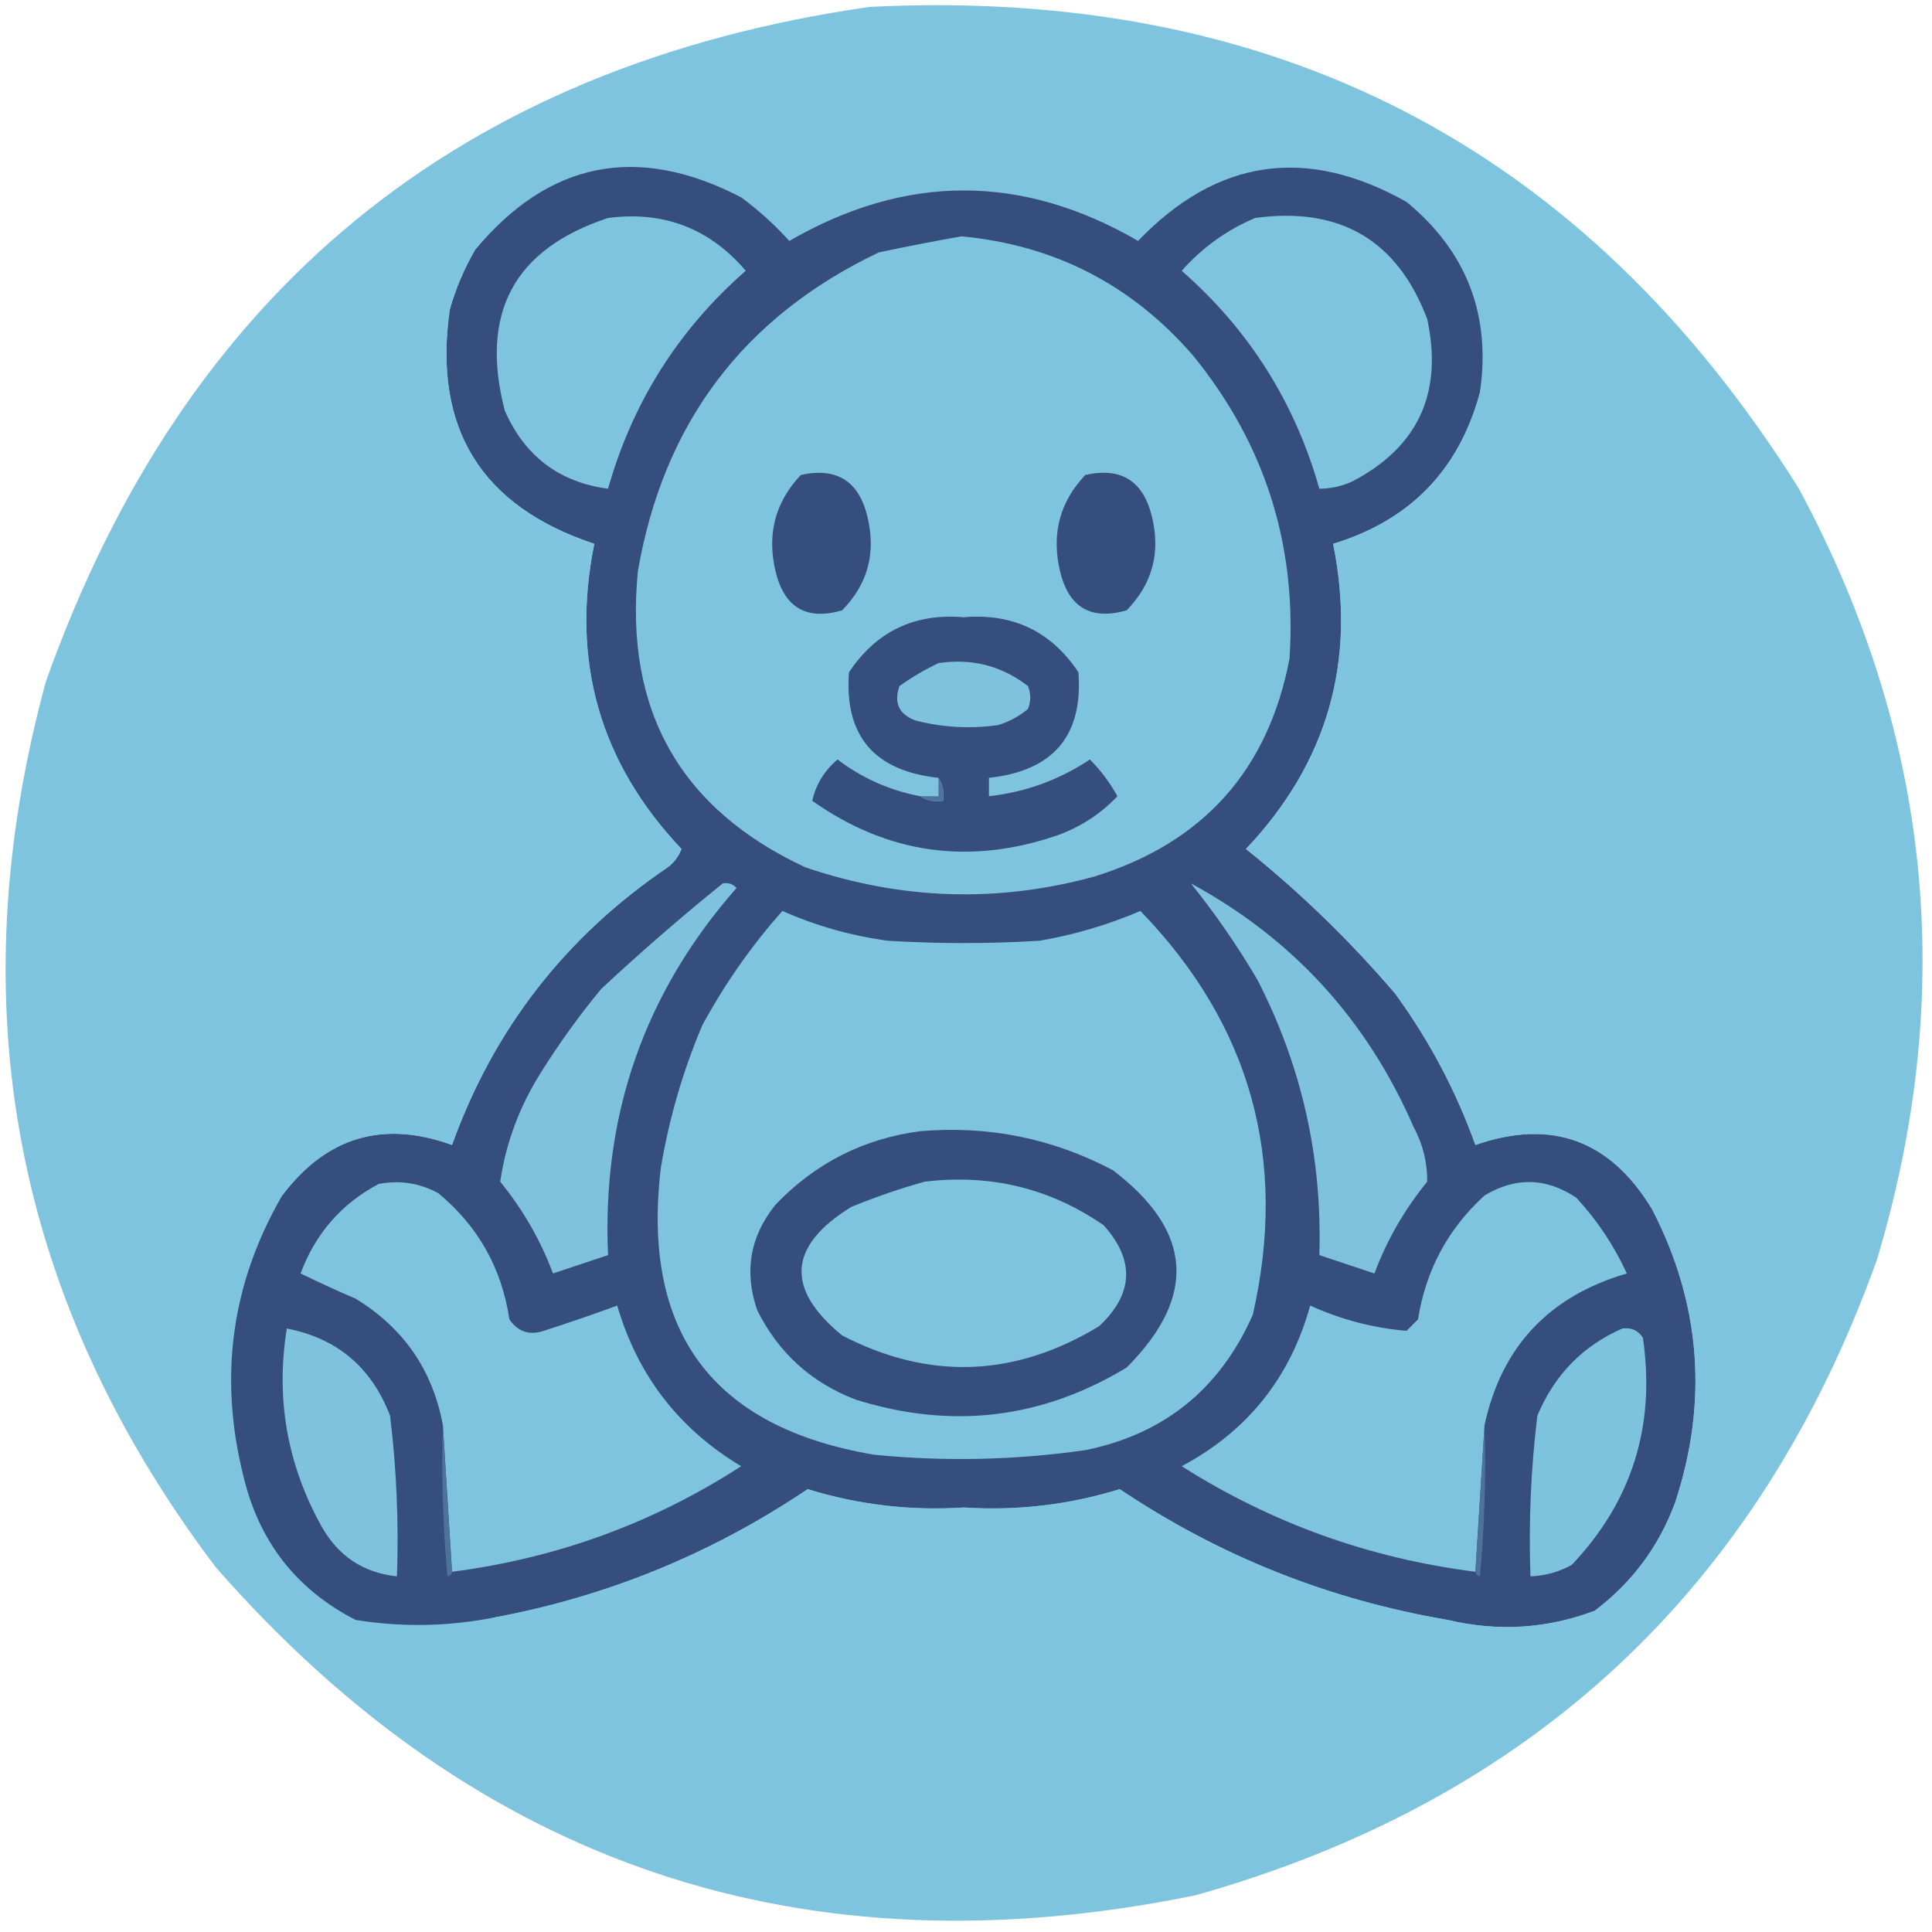
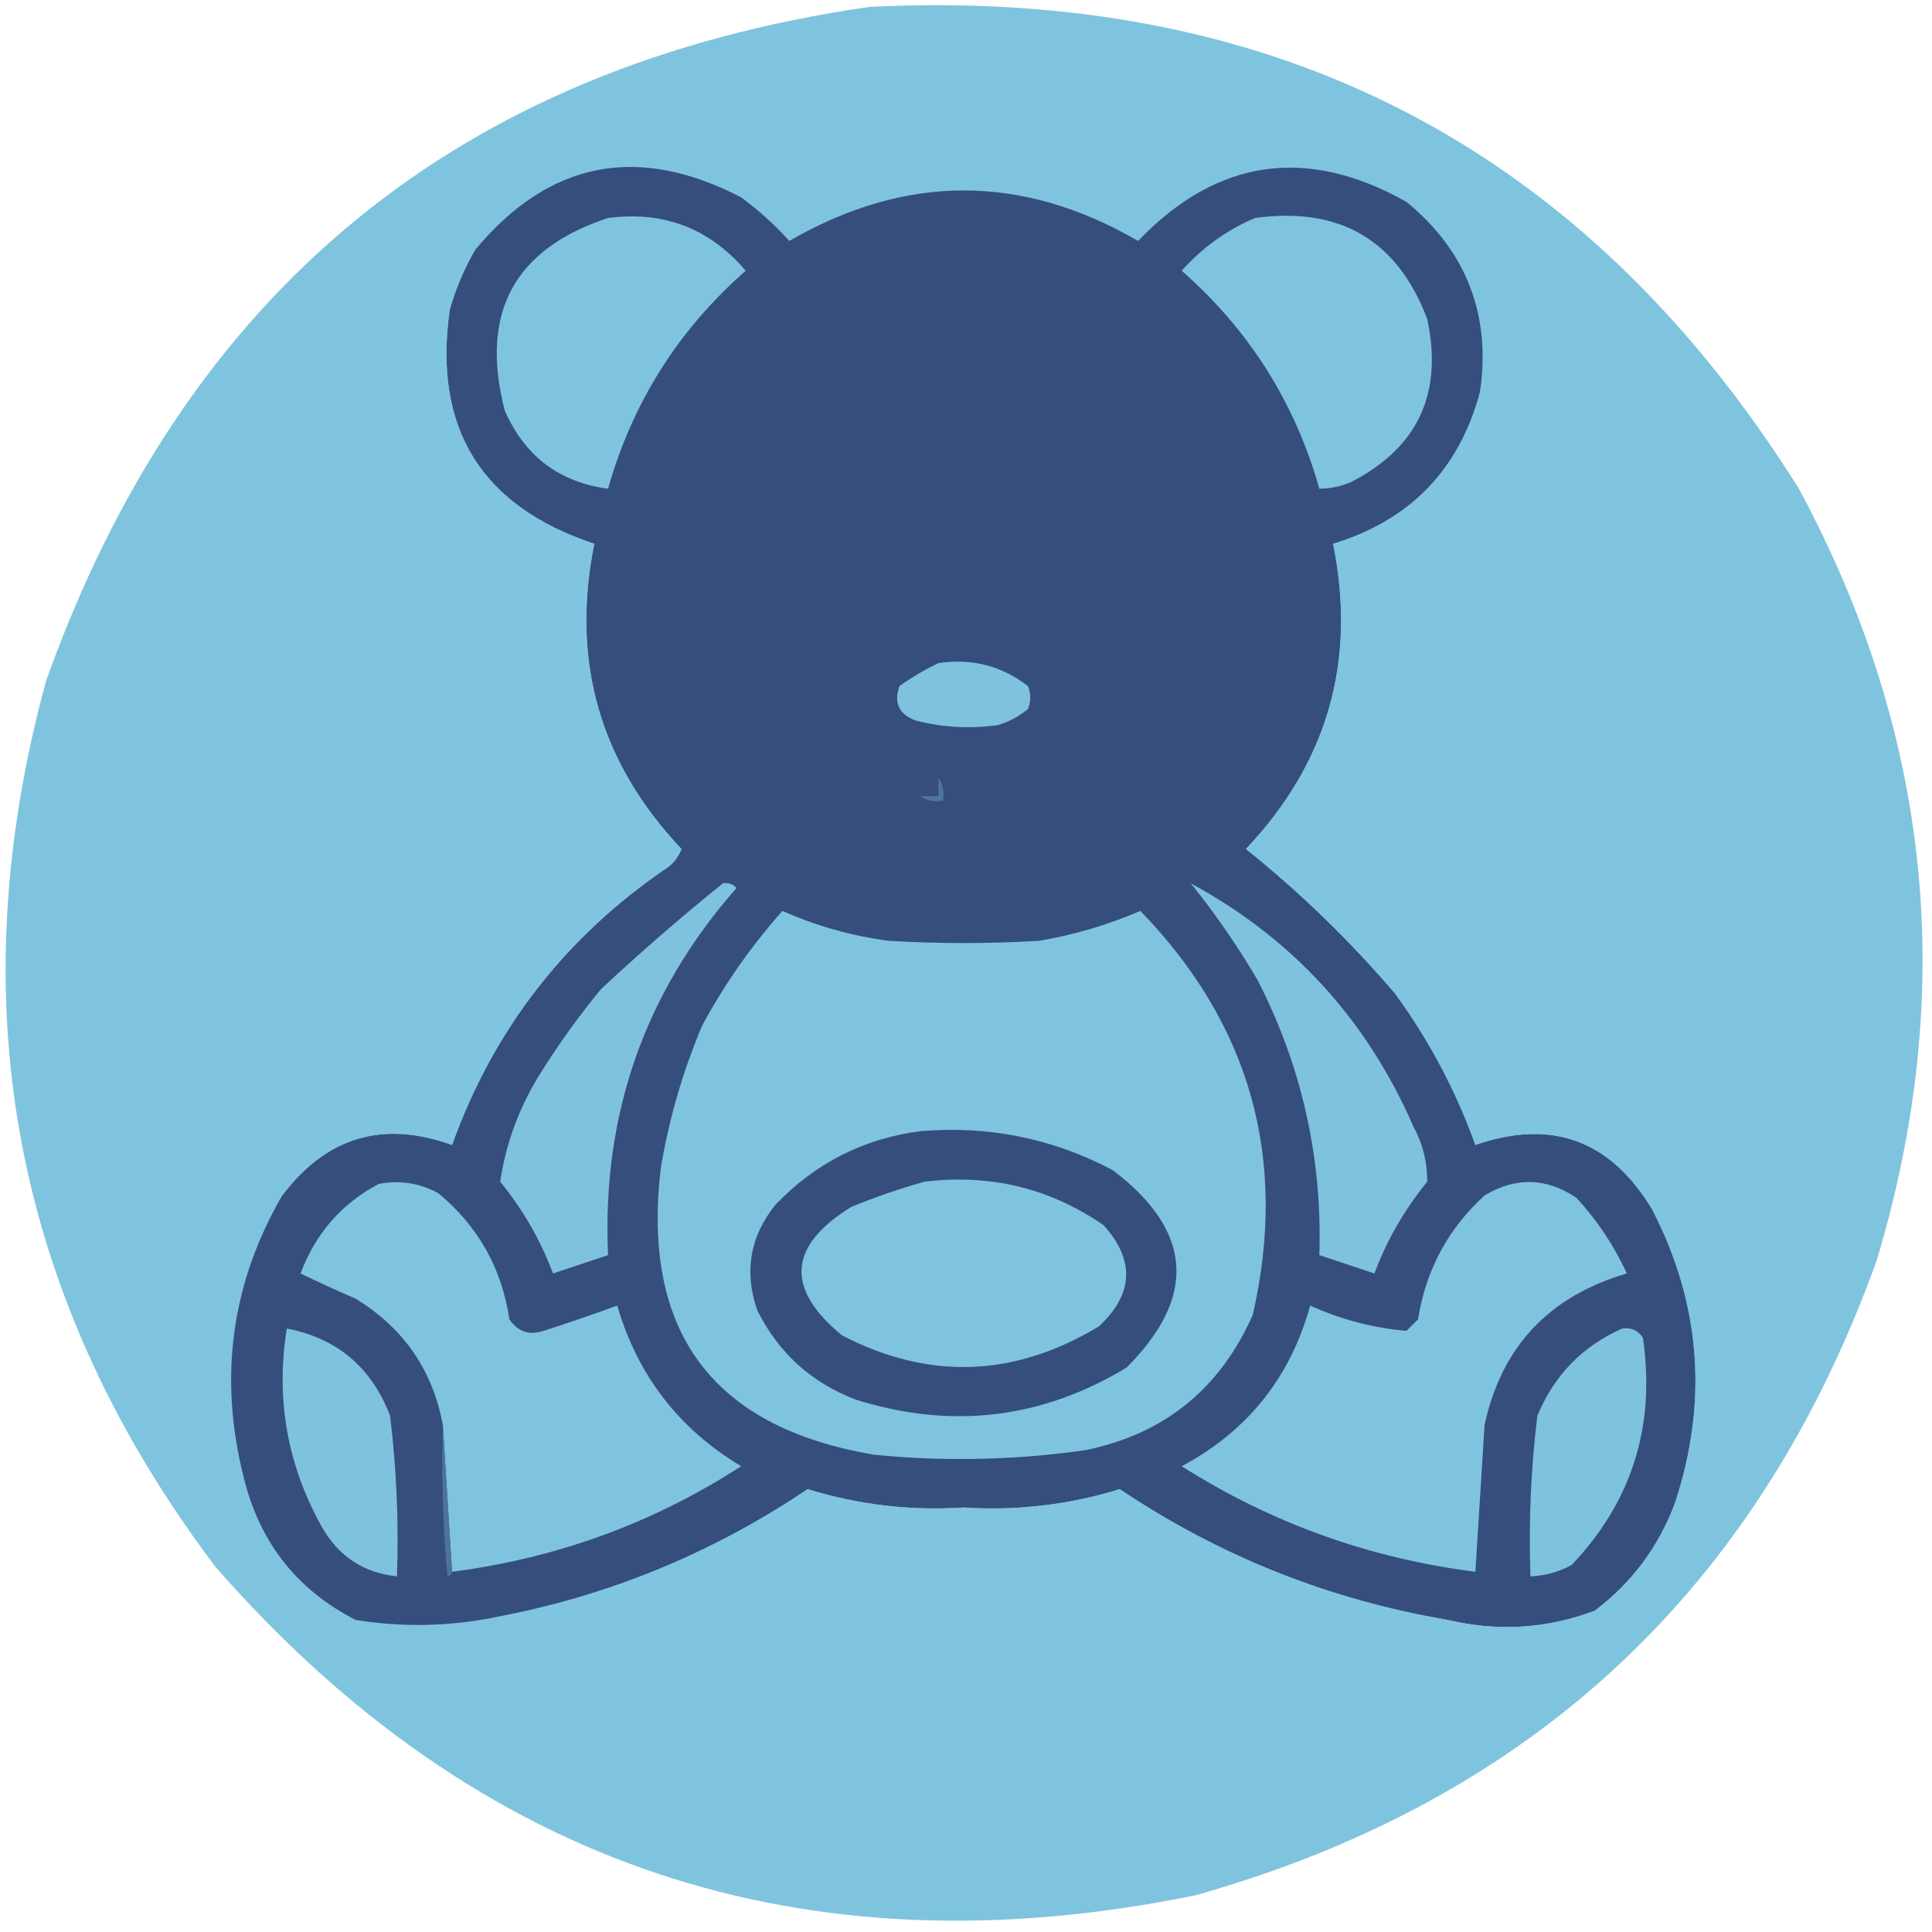
<svg xmlns="http://www.w3.org/2000/svg" version="1.1" width="421px" height="421px" style="shape-rendering:geometricPrecision; text-rendering:geometricPrecision; image-rendering:optimizeQuality; fill-rule:evenodd; clip-rule:evenodd">
  <g>
    <path style="opacity:1" fill="#7fc4df" d="M 189.5,1.5 C 277.882,-2.898 345.382,32.102 392,106.5C 420.868,160.118 426.535,216.118 409,274.5C 383.302,346.198 333.802,392.365 260.5,413C 175.228,430.465 104.061,406.632 47,341.5C 3.117,283.412 -9.216,219.079 10,148.5C 40.309,63.35 100.143,14.35 189.5,1.5 Z" />
  </g>
  <g>
    <path style="opacity:1" fill="#364e7d" d="M 322.5,85.5 C 317.943,102.391 307.276,113.391 290.5,118.5C 295.65,144.011 289.317,166.178 271.5,185C 283.233,194.397 294.067,204.897 304,216.5C 311.41,226.653 317.243,237.653 321.5,249.5C 338.053,243.741 350.886,248.408 360,263.5C 370.63,284.059 372.297,305.392 365,327.5C 361.443,337.053 355.61,344.886 347.5,351C 337.097,354.919 326.43,355.586 315.5,353C 289.562,348.581 265.729,339.081 244,324.5C 232.938,327.914 221.604,329.248 210,328.5C 198.396,329.248 187.062,327.914 176,324.5C 155.026,338.606 132.193,347.94 107.5,352.5C 97.504,354.446 87.504,354.612 77.5,353C 64.551,346.366 56.384,335.866 53,321.5C 47.631,299.882 50.465,279.548 61.5,260.5C 71.142,247.73 83.476,244.063 98.5,249.5C 107.571,224.256 123.238,204.089 145.5,189C 146.899,187.938 147.899,186.605 148.5,185C 130.683,166.178 124.35,144.011 129.5,118.5C 104.832,110.318 94.332,93.318 98,67.5C 99.297,62.91 101.13,58.577 103.5,54.5C 119.582,35.117 138.916,31.284 161.5,43C 165.32,45.82 168.82,48.987 172,52.5C 197.371,37.837 222.704,37.837 248,52.5C 265.201,34.569 284.701,31.736 306.5,44C 319.596,54.782 324.93,68.616 322.5,85.5 Z" />
  </g>
  <g>
    <path style="opacity:1" fill="#7fc4df" d="M 273.5,47.5 C 291.984,44.982 304.484,52.315 311,69.5C 314.487,85.686 308.987,97.519 294.5,105C 292.26,105.977 289.927,106.477 287.5,106.5C 282.188,87.711 272.188,71.877 257.5,59C 262.053,53.907 267.387,50.074 273.5,47.5 Z" />
  </g>
  <g>
    <path style="opacity:1" fill="#7fc4df" d="M 132.5,47.5 C 144.613,45.925 154.613,49.758 162.5,59C 147.812,71.877 137.812,87.711 132.5,106.5C 121.887,105.095 114.387,99.428 110,89.5C 104.491,68.247 111.991,54.247 132.5,47.5 Z" />
  </g>
  <g>
-     <path style="opacity:1" fill="#7fc4df" d="M 209.5,51.5 C 229.802,53.401 246.636,62.068 260,77.5C 275.623,96.706 282.623,118.706 281,143.5C 276.375,167.796 262.208,183.629 238.5,191C 217.423,196.777 196.423,196.11 175.5,189C 148.219,176.291 136.053,154.791 139,124.5C 144.553,92.193 162.053,69.027 191.5,55C 197.617,53.707 203.617,52.54 209.5,51.5 Z" />
-   </g>
+     </g>
  <g>
    <path style="opacity:1" fill="#7fc5e0" d="M 103.5,54.5 C 101.13,58.577 99.297,62.91 98,67.5C 94.332,93.318 104.832,110.318 129.5,118.5C 124.35,144.011 130.683,166.178 148.5,185C 147.899,186.605 146.899,187.938 145.5,189C 123.238,204.089 107.571,224.256 98.5,249.5C 83.476,244.063 71.142,247.73 61.5,260.5C 55.592,253.672 52.092,245.672 51,236.5C 50.291,226.412 50.624,216.412 52,206.5C 48.696,201.855 45.363,197.188 42,192.5C 37.646,180.203 34.812,167.537 33.5,154.5C 34.075,140.189 39.408,128.022 49.5,118C 41.717,82.896 55.383,61.563 90.5,54C 95.02,53.186 99.354,53.353 103.5,54.5 Z" />
  </g>
  <g>
    <path style="opacity:1" fill="#7fc5e0" d="M 107.5,352.5 C 132.193,347.94 155.026,338.606 176,324.5C 187.062,327.914 198.396,329.248 210,328.5C 221.604,329.248 232.938,327.914 244,324.5C 265.729,339.081 289.562,348.581 315.5,353C 326.43,355.586 337.097,354.919 347.5,351C 355.61,344.886 361.443,337.053 365,327.5C 372.297,305.392 370.63,284.059 360,263.5C 350.886,248.408 338.053,243.741 321.5,249.5C 317.243,237.653 311.41,226.653 304,216.5C 294.067,204.897 283.233,194.397 271.5,185C 289.317,166.178 295.65,144.011 290.5,118.5C 307.276,113.391 317.943,102.391 322.5,85.5C 323.326,80.683 323.826,75.683 324,70.5C 328.681,78.543 331.348,87.21 332,96.5C 332.333,105.5 332.667,114.5 333,123.5C 334.586,125.67 335.92,128.004 337,130.5C 370.398,134.071 387.231,152.737 387.5,186.5C 385.916,204.835 384.416,223.168 383,241.5C 382.439,248.972 381.106,256.306 379,263.5C 383.523,292.394 377.523,318.727 361,342.5C 359.333,344.167 357.667,345.833 356,347.5C 355.667,347.167 355.333,346.833 355,346.5C 353.64,349.735 351.473,352.235 348.5,354C 336.452,357.715 324.118,359.882 311.5,360.5C 302.395,374.741 289.395,383.241 272.5,386C 249.551,388.262 226.551,388.929 203.5,388C 192.078,387.081 181.411,383.748 171.5,378C 153.062,379.614 136.062,375.614 120.5,366C 115.29,362.291 110.957,357.791 107.5,352.5 Z" />
  </g>
  <g>
    <path style="opacity:1" fill="#364e7e" d="M 174.5,103.5 C 182.28,101.783 187.113,104.783 189,112.5C 190.95,120.455 189.117,127.289 183.5,133C 175.744,135.256 170.911,132.423 169,124.5C 167.077,116.431 168.91,109.431 174.5,103.5 Z" />
  </g>
  <g>
    <path style="opacity:1" fill="#364e7e" d="M 236.5,103.5 C 244.254,101.749 249.087,104.749 251,112.5C 252.948,120.417 251.115,127.25 245.5,133C 237.718,135.22 232.884,132.387 231,124.5C 229.074,116.393 230.908,109.393 236.5,103.5 Z" />
  </g>
  <g>
    <path style="opacity:1" fill="#364e7d" d="M 200.5,173.5 C 201.919,174.451 203.585,174.784 205.5,174.5C 205.784,172.585 205.451,170.919 204.5,169.5C 190.468,167.983 183.968,160.316 185,146.5C 190.923,137.598 199.256,133.598 210,134.5C 220.744,133.598 229.077,137.598 235,146.5C 236.032,160.316 229.532,167.983 215.5,169.5C 215.5,170.833 215.5,172.167 215.5,173.5C 223.44,172.63 230.773,169.963 237.5,165.5C 239.853,167.86 241.853,170.527 243.5,173.5C 239.888,177.315 235.554,180.148 230.5,182C 211.255,188.603 193.421,186.103 177,174.5C 177.768,170.985 179.601,167.985 182.5,165.5C 187.902,169.583 193.902,172.25 200.5,173.5 Z" />
  </g>
  <g>
    <path style="opacity:1" fill="#7ec2de" d="M 204.5,144.5 C 211.771,143.409 218.271,145.076 224,149.5C 224.667,151.167 224.667,152.833 224,154.5C 222.065,156.102 219.899,157.269 217.5,158C 211.415,158.861 205.415,158.527 199.5,157C 195.896,155.666 194.729,153.166 196,149.5C 198.746,147.545 201.58,145.878 204.5,144.5 Z" />
  </g>
  <g>
    <path style="opacity:1" fill="#4e759e" d="M 204.5,169.5 C 205.451,170.919 205.784,172.585 205.5,174.5C 203.585,174.784 201.919,174.451 200.5,173.5C 201.833,173.5 203.167,173.5 204.5,173.5C 204.5,172.167 204.5,170.833 204.5,169.5 Z" />
  </g>
  <g>
    <path style="opacity:1" fill="#7ec2de" d="M 157.5,192.5 C 158.675,192.281 159.675,192.614 160.5,193.5C 140.466,216.245 131.132,242.912 132.5,273.5C 128.5,274.833 124.5,276.167 120.5,277.5C 117.81,270.278 113.977,263.611 109,257.5C 110.256,248.963 113.256,240.963 118,233.5C 121.946,227.221 126.279,221.221 131,215.5C 139.625,207.462 148.458,199.795 157.5,192.5 Z" />
  </g>
  <g>
    <path style="opacity:1" fill="#7ec2de" d="M 259.5,192.5 C 281.67,204.51 297.836,222.177 308,245.5C 310.05,249.302 311.05,253.302 311,257.5C 306.023,263.611 302.19,270.278 299.5,277.5C 295.5,276.167 291.5,274.833 287.5,273.5C 288.153,252.254 283.653,232.254 274,213.5C 269.64,206.094 264.807,199.094 259.5,192.5 Z" />
  </g>
  <g>
    <path style="opacity:1" fill="#7fc4df" d="M 170.5,198.5 C 177.78,201.739 185.447,203.906 193.5,205C 204.5,205.667 215.5,205.667 226.5,205C 234.091,203.704 241.425,201.538 248.5,198.5C 272.543,223.333 280.71,252.666 273,286.5C 265.836,302.677 253.67,312.51 236.5,316C 221.154,318.188 205.821,318.521 190.5,317C 155.259,311.068 139.759,290.235 144,254.5C 145.785,243.812 148.785,233.479 153,223.5C 157.885,214.457 163.719,206.124 170.5,198.5 Z" />
  </g>
  <g>
    <path style="opacity:1" fill="#364e7d" d="M 200.5,246.5 C 215.409,245.231 229.409,248.064 242.5,255C 259.923,268.224 260.923,282.557 245.5,298C 227.017,309.191 207.351,311.525 186.5,305C 176.81,301.312 169.644,294.812 165,285.5C 162.098,277.074 163.431,269.408 169,262.5C 177.682,253.449 188.182,248.115 200.5,246.5 Z" />
  </g>
  <g>
    <path style="opacity:1" fill="#7fc4df" d="M 201.5,257.5 C 215.84,255.769 228.84,258.936 240.5,267C 247.344,274.622 247.011,281.955 239.5,289C 221.085,300.145 202.418,300.811 183.5,291C 171.081,280.819 171.748,271.486 185.5,263C 190.846,260.808 196.179,258.975 201.5,257.5 Z" />
  </g>
  <g>
    <path style="opacity:1" fill="#7fc4df" d="M 98.5,342.5 C 97.833,331.833 97.167,321.167 96.5,310.5C 94.263,298.533 87.93,289.366 77.5,283C 73.483,281.269 69.483,279.436 65.5,277.5C 68.751,268.79 74.418,262.29 82.5,258C 87.072,257.113 91.405,257.78 95.5,260C 104.172,267.176 109.338,276.342 111,287.5C 112.864,290.207 115.364,291.041 118.5,290C 123.871,288.265 129.204,286.432 134.5,284.5C 138.935,299.71 147.935,311.376 161.5,319.5C 142.377,331.877 121.377,339.543 98.5,342.5 Z" />
  </g>
  <g>
    <path style="opacity:1" fill="#7fc4df" d="M 323.5,310.5 C 322.833,321.167 322.167,331.833 321.5,342.5C 298.405,339.581 277.072,331.914 257.5,319.5C 271.822,311.871 281.156,300.204 285.5,284.5C 292.253,287.56 299.253,289.393 306.5,290C 307.333,289.167 308.167,288.333 309,287.5C 310.691,276.784 315.524,267.784 323.5,260.5C 330.254,256.439 336.92,256.606 343.5,261C 348.035,265.898 351.702,271.398 354.5,277.5C 337.542,282.453 327.209,293.453 323.5,310.5 Z" />
  </g>
  <g>
    <path style="opacity:1" fill="#7ec2de" d="M 62.5,289.5 C 73.464,291.624 80.964,297.957 85,308.5C 86.412,320.104 86.912,331.771 86.5,343.5C 79.159,342.737 73.659,339.07 70,332.5C 62.547,319.022 60.047,304.689 62.5,289.5 Z" />
  </g>
  <g>
    <path style="opacity:1" fill="#7ec3de" d="M 353.5,289.5 C 355.451,289.227 356.951,289.893 358,291.5C 360.799,310.666 355.632,327.166 342.5,341C 339.688,342.549 336.688,343.382 333.5,343.5C 333.088,331.771 333.588,320.104 335,308.5C 338.713,299.622 344.88,293.289 353.5,289.5 Z" />
  </g>
  <g>
    <path style="opacity:1" fill="#4d739c" d="M 96.5,310.5 C 97.167,321.167 97.833,331.833 98.5,342.5C 98.44,343.043 98.107,343.376 97.5,343.5C 96.501,332.52 96.168,321.52 96.5,310.5 Z" />
  </g>
  <g>
-     <path style="opacity:1" fill="#4d739c" d="M 323.5,310.5 C 323.832,321.52 323.499,332.52 322.5,343.5C 321.893,343.376 321.56,343.043 321.5,342.5C 322.167,331.833 322.833,321.167 323.5,310.5 Z" />
-   </g>
+     </g>
</svg>